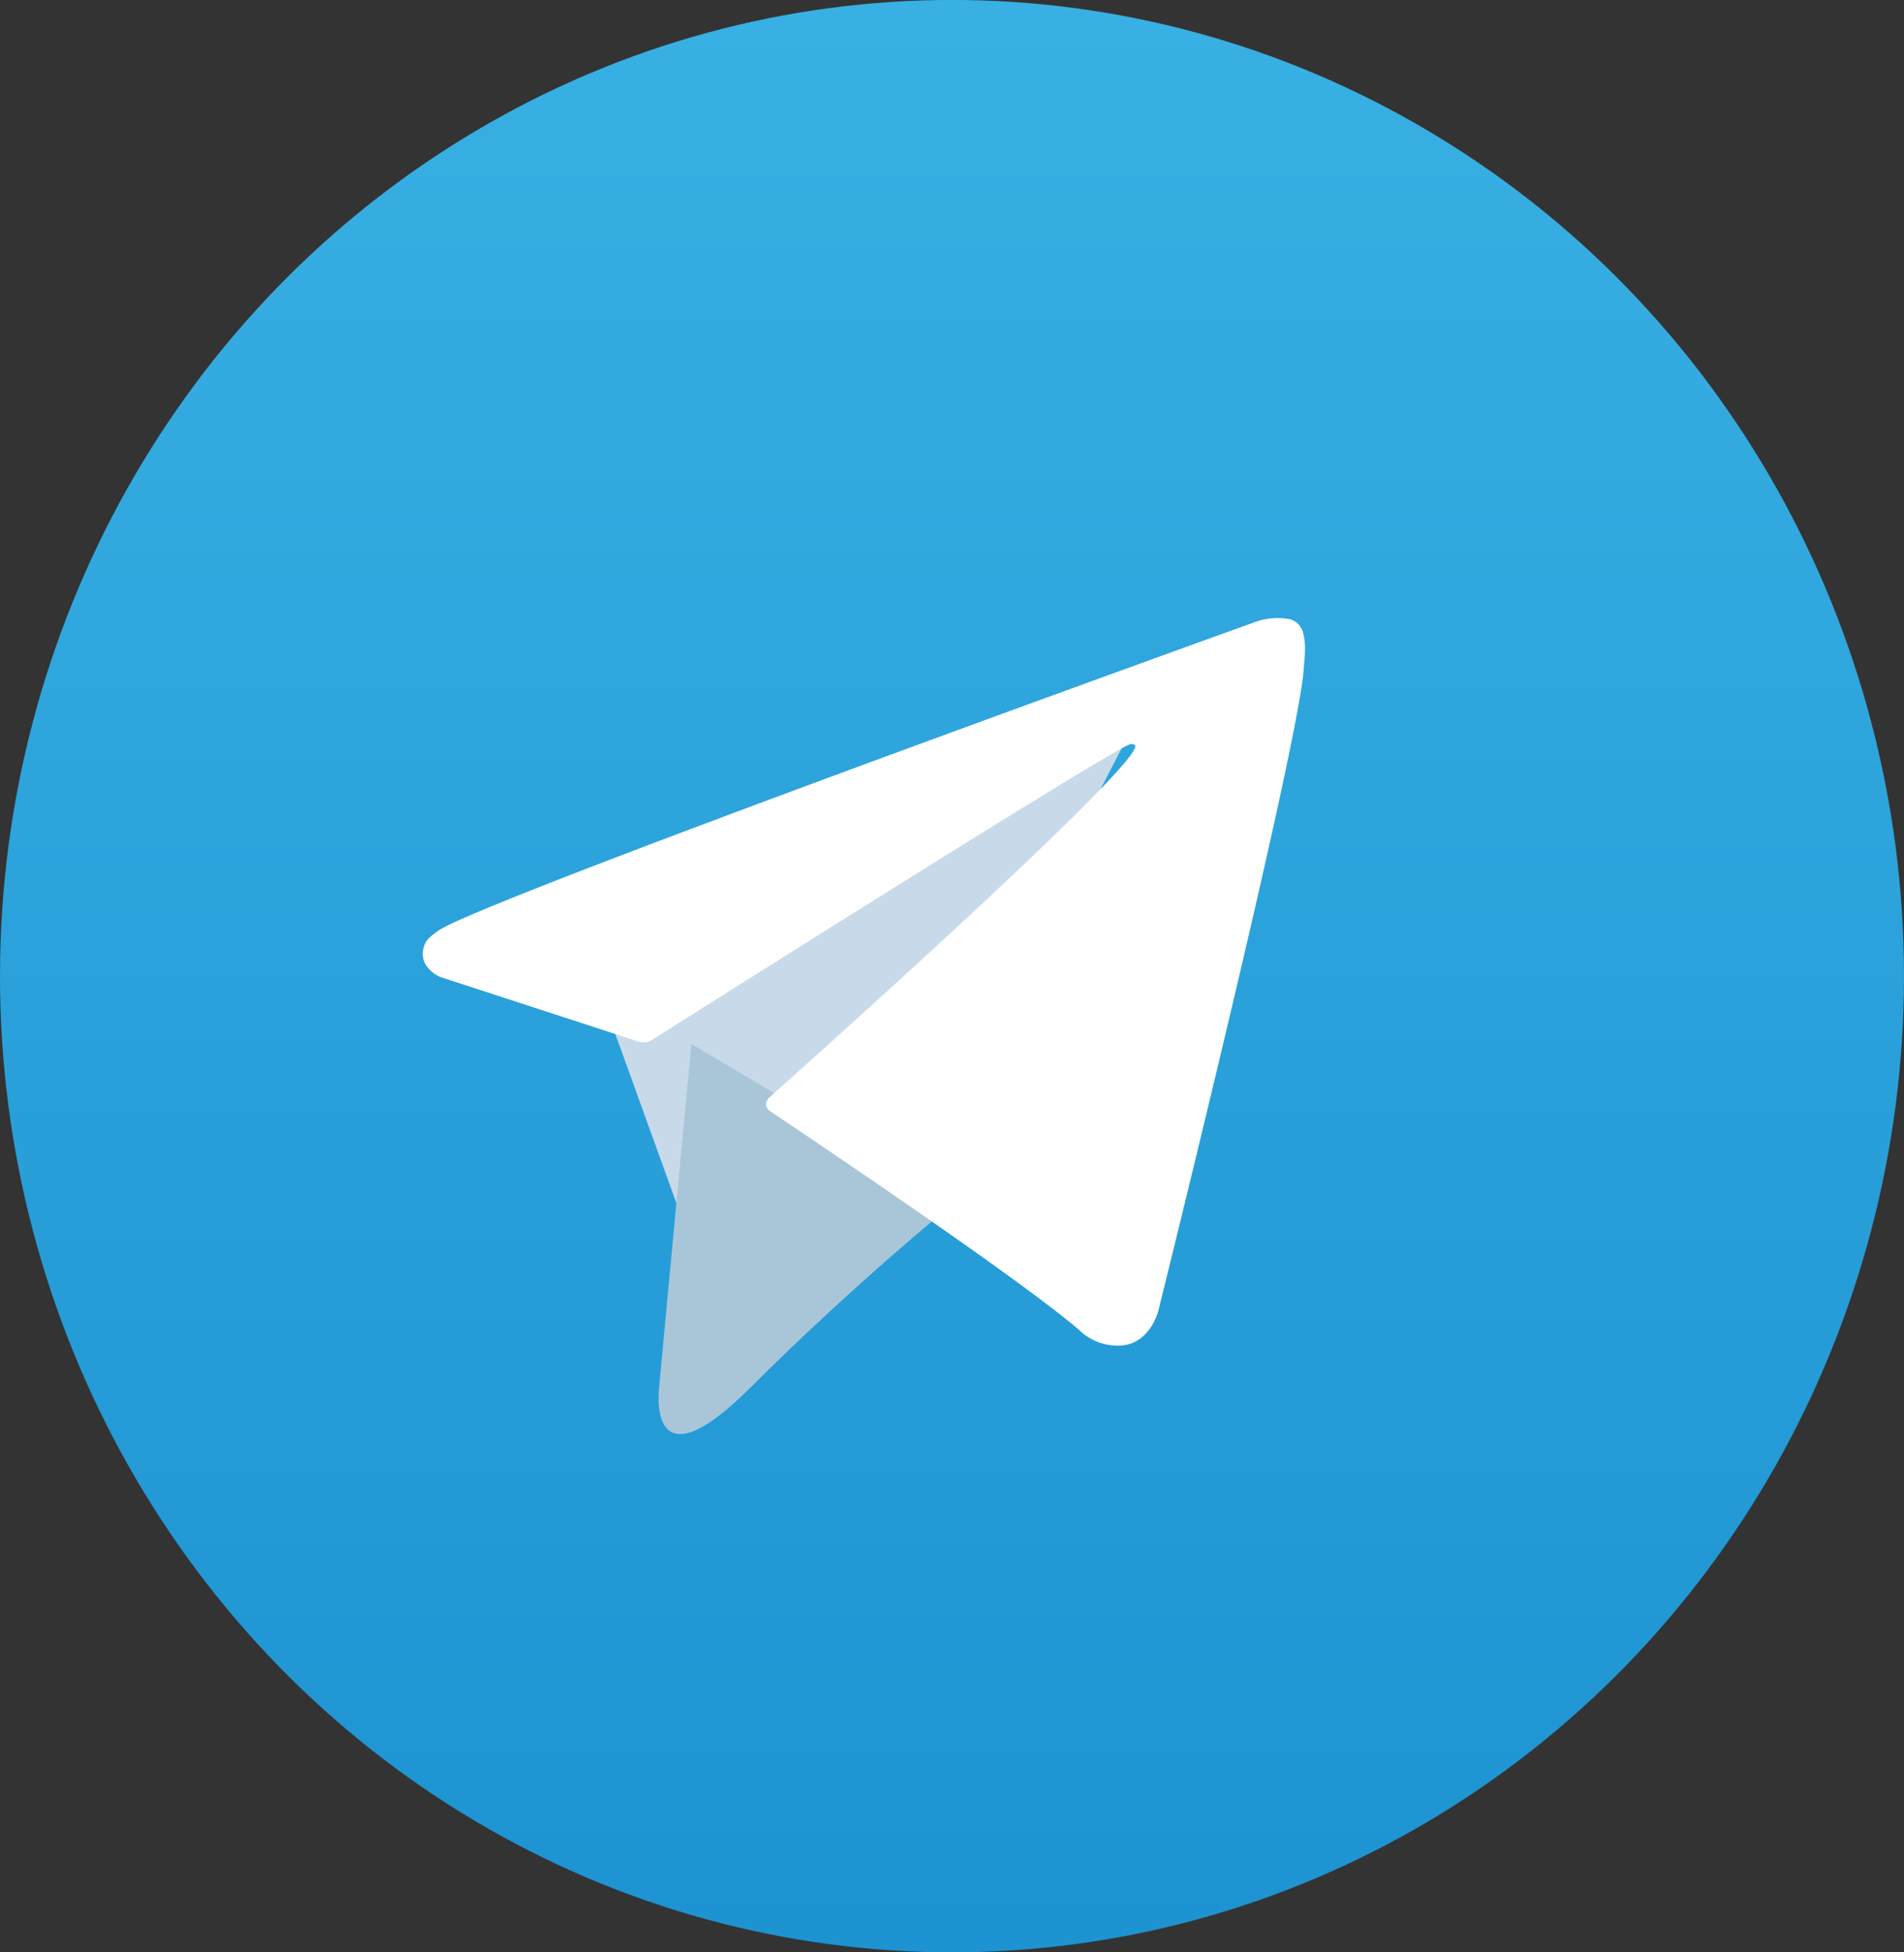
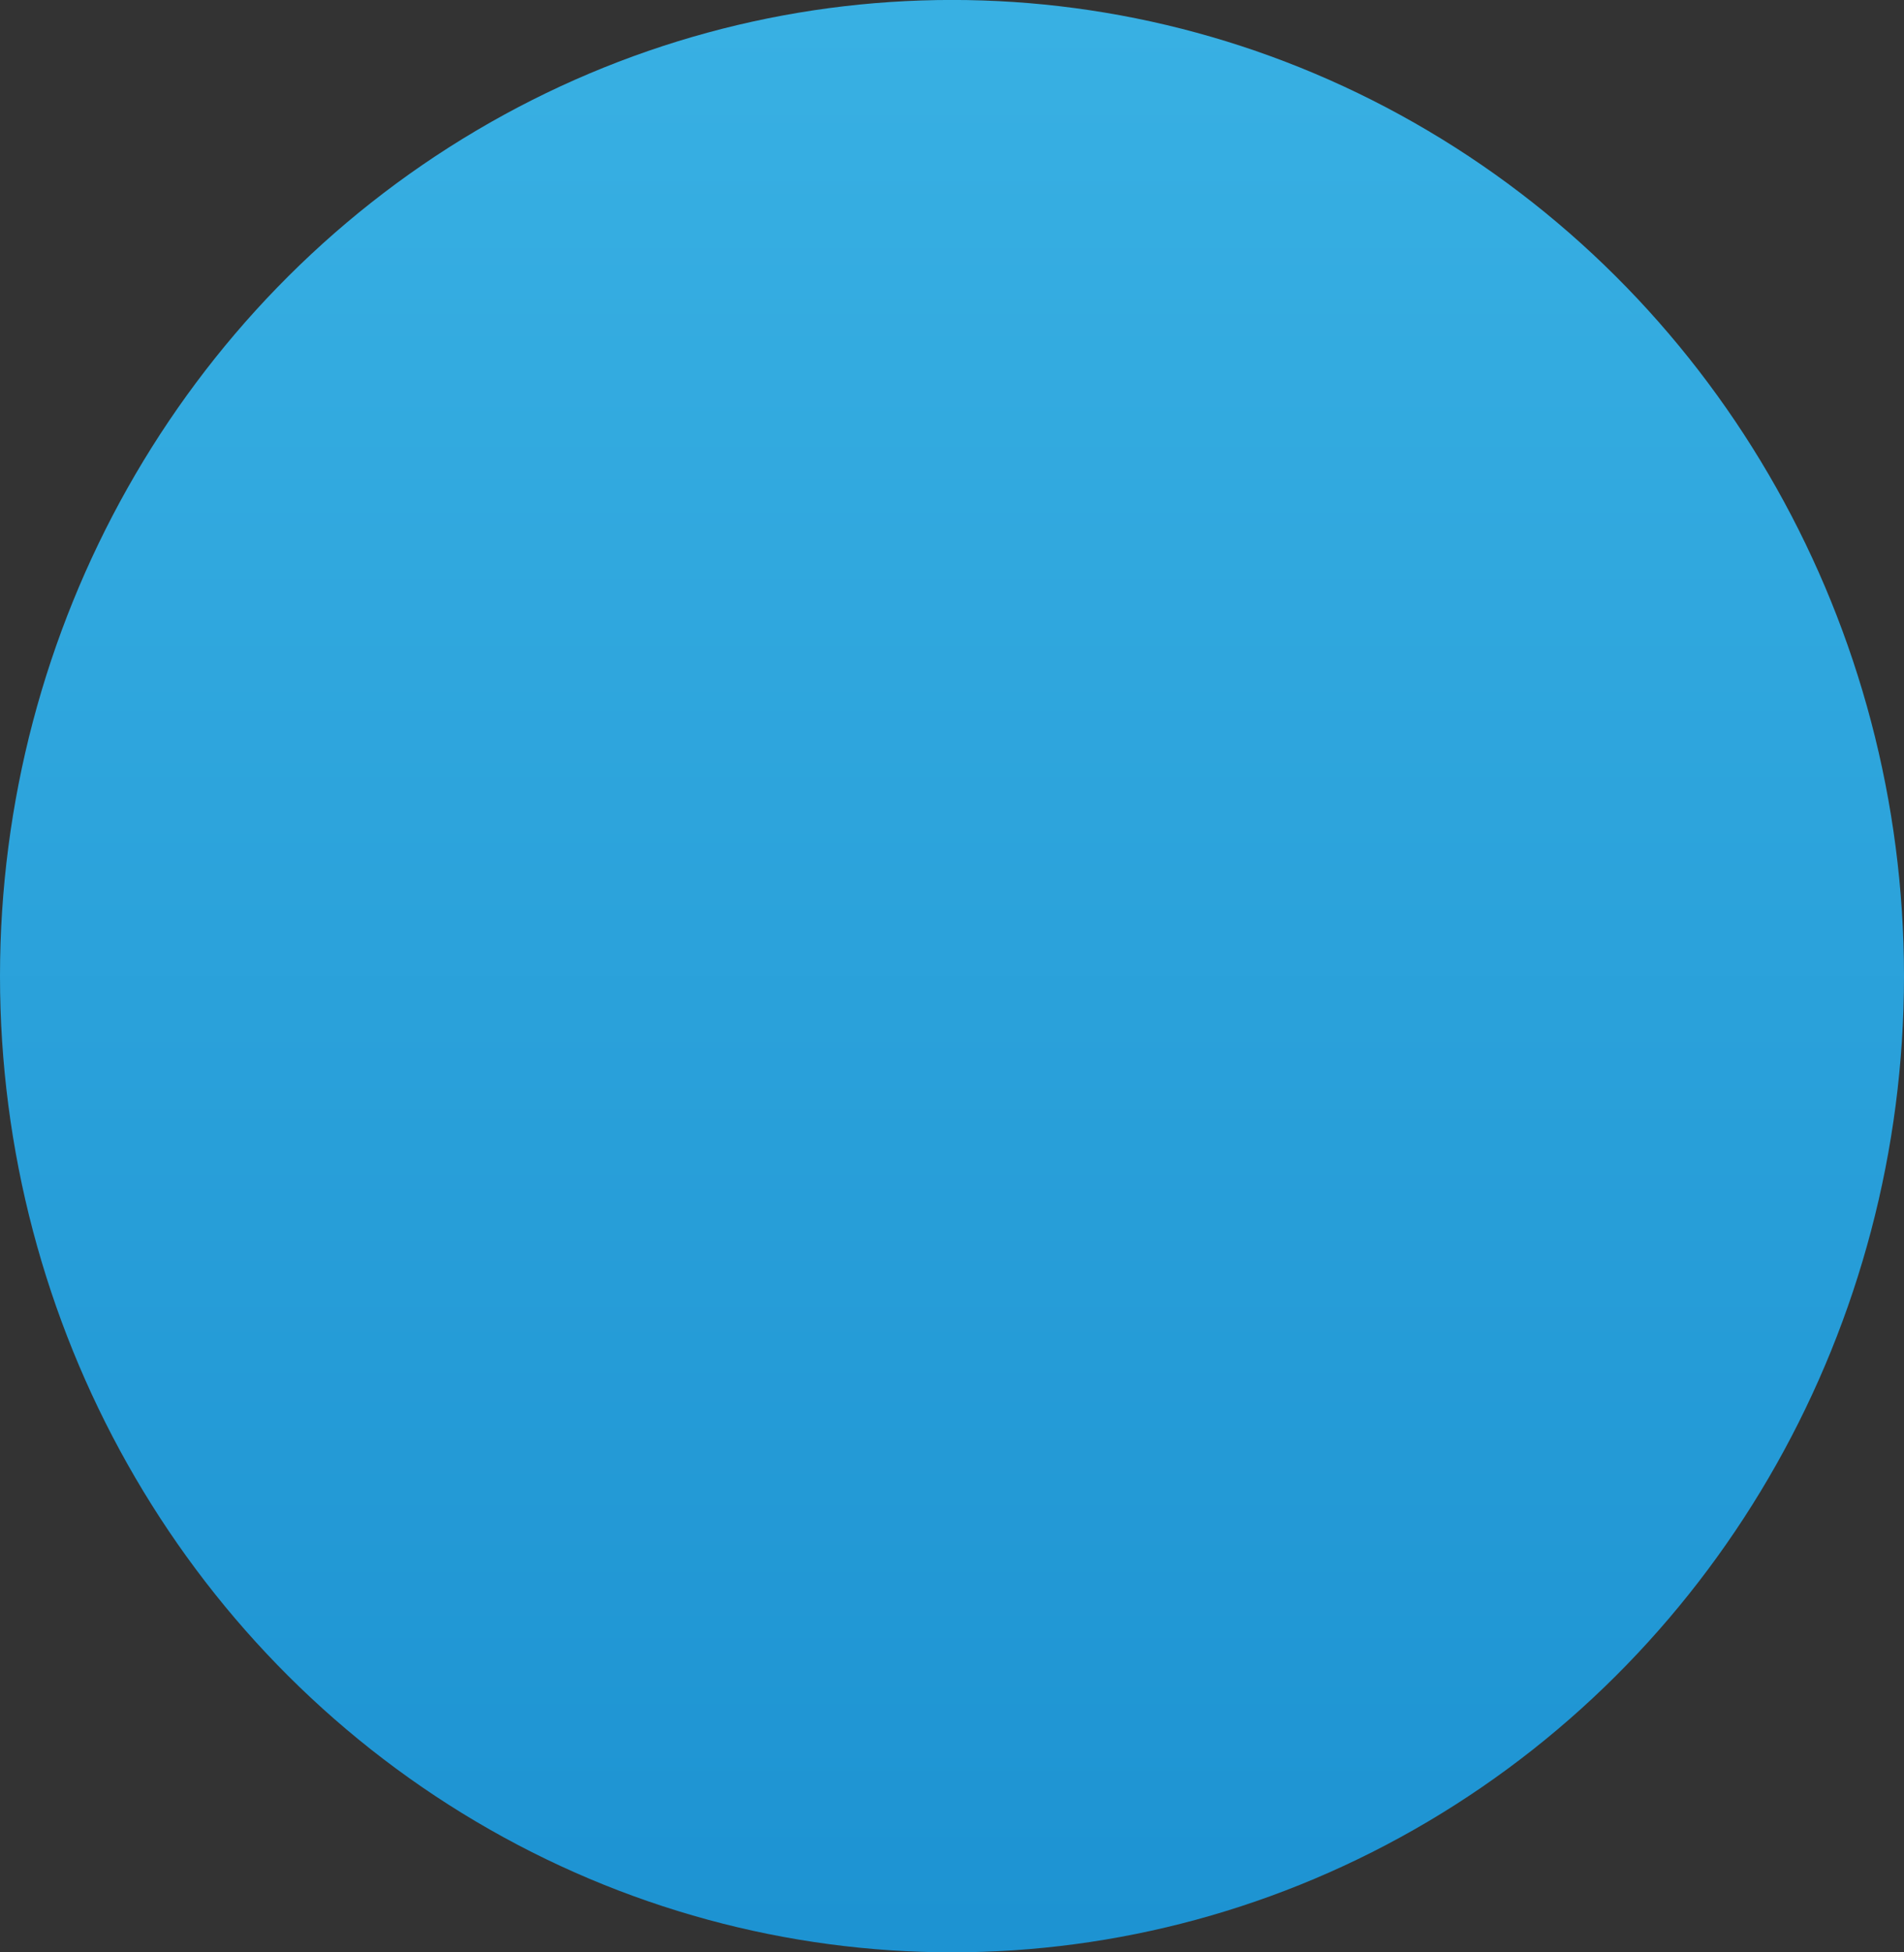
<svg xmlns="http://www.w3.org/2000/svg" width="40" height="41" viewBox="0 0 40 41">
  <rect x="0" y="0" width="40" height="41" fill="#333333" stroke="none" />
  <defs>
    <linearGradient id="linear-gradient" x1="0.5" y1="1" x2="0.5" gradientUnits="objectBoundingBox">
      <stop offset="0" stop-color="#1d93d2" />
      <stop offset="1" stop-color="#38b0e3" />
    </linearGradient>
  </defs>
  <g id="Telegram_logo" transform="translate(-0.17 0.211)">
    <ellipse id="Ellipse_20" data-name="Ellipse 20" cx="20" cy="20.5" rx="20" ry="20.5" transform="translate(0.17 -0.212)" fill="url(#linear-gradient)" />
-     <path id="Path_77035" data-name="Path 77035" d="M81.229,88.242l2.035,5.632s.254.527.527.527,4.324-4.215,4.324-4.215l4.506-8.7L81.3,86.788Z" transform="translate(-68.281 -67.151)" fill="#c8daea" />
-     <path id="Path_77036" data-name="Path 77036" d="M98.016,138.878l-.678,7.211s-.284,2.209,1.925,0,4.323-3.913,4.323-3.913" transform="translate(-83.322 -117.166)" fill="#a9c6d8" />
-     <path id="Path_77037" data-name="Path 77037" d="M54.161,76.739l-4.186-1.364s-.5-.2-.339-.663c.033-.095.1-.176.3-.314.928-.646,17.167-6.483,17.167-6.483a1.383,1.383,0,0,1,.729-.052.4.4,0,0,1,.269.294,1.337,1.337,0,0,1,.036.369c0,.107-.014.207-.024.363-.1,1.6-3.059,13.506-3.059,13.506s-.177.7-.812.721a1.162,1.162,0,0,1-.847-.328c-1.245-1.071-5.549-3.963-6.5-4.6a.182.182,0,0,1-.078-.129c-.013-.067.06-.15.06-.15s7.493-6.661,7.693-7.36c.015-.054-.043-.081-.121-.057-.5.183-9.126,5.632-10.078,6.233A.459.459,0,0,1,54.161,76.739Z" transform="translate(-40.552 -55.068)" fill="#fff" />
  </g>
</svg>